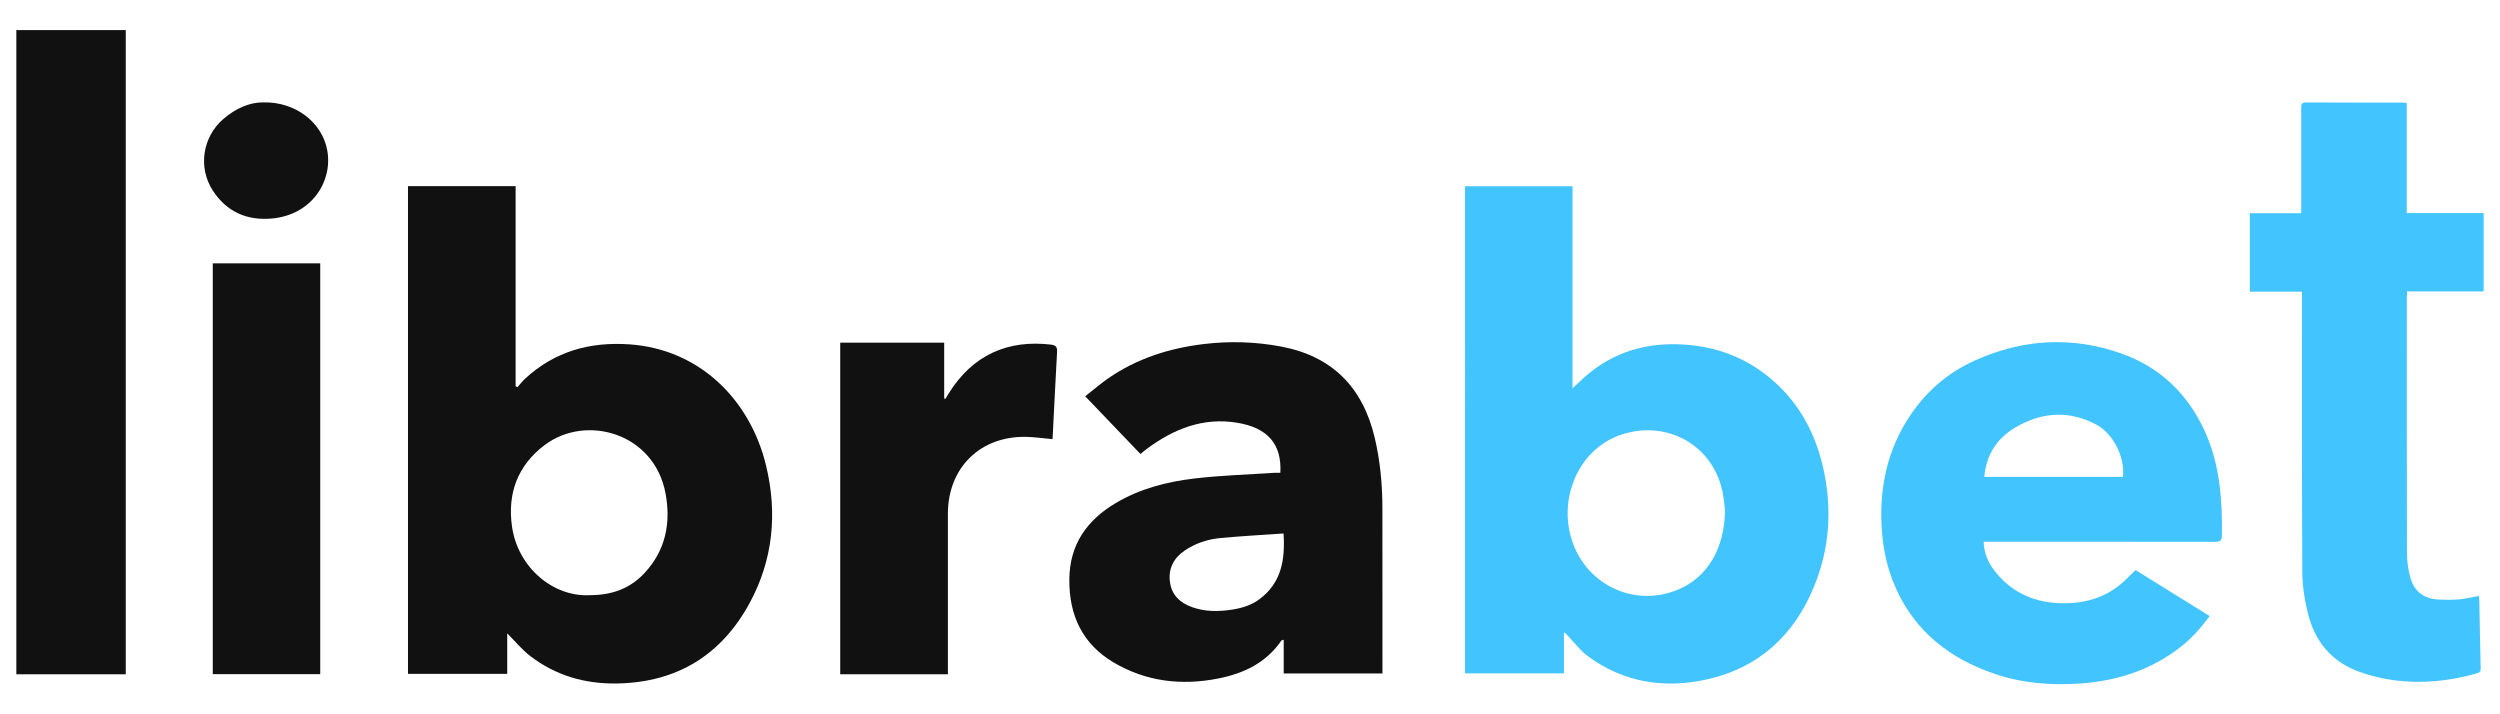
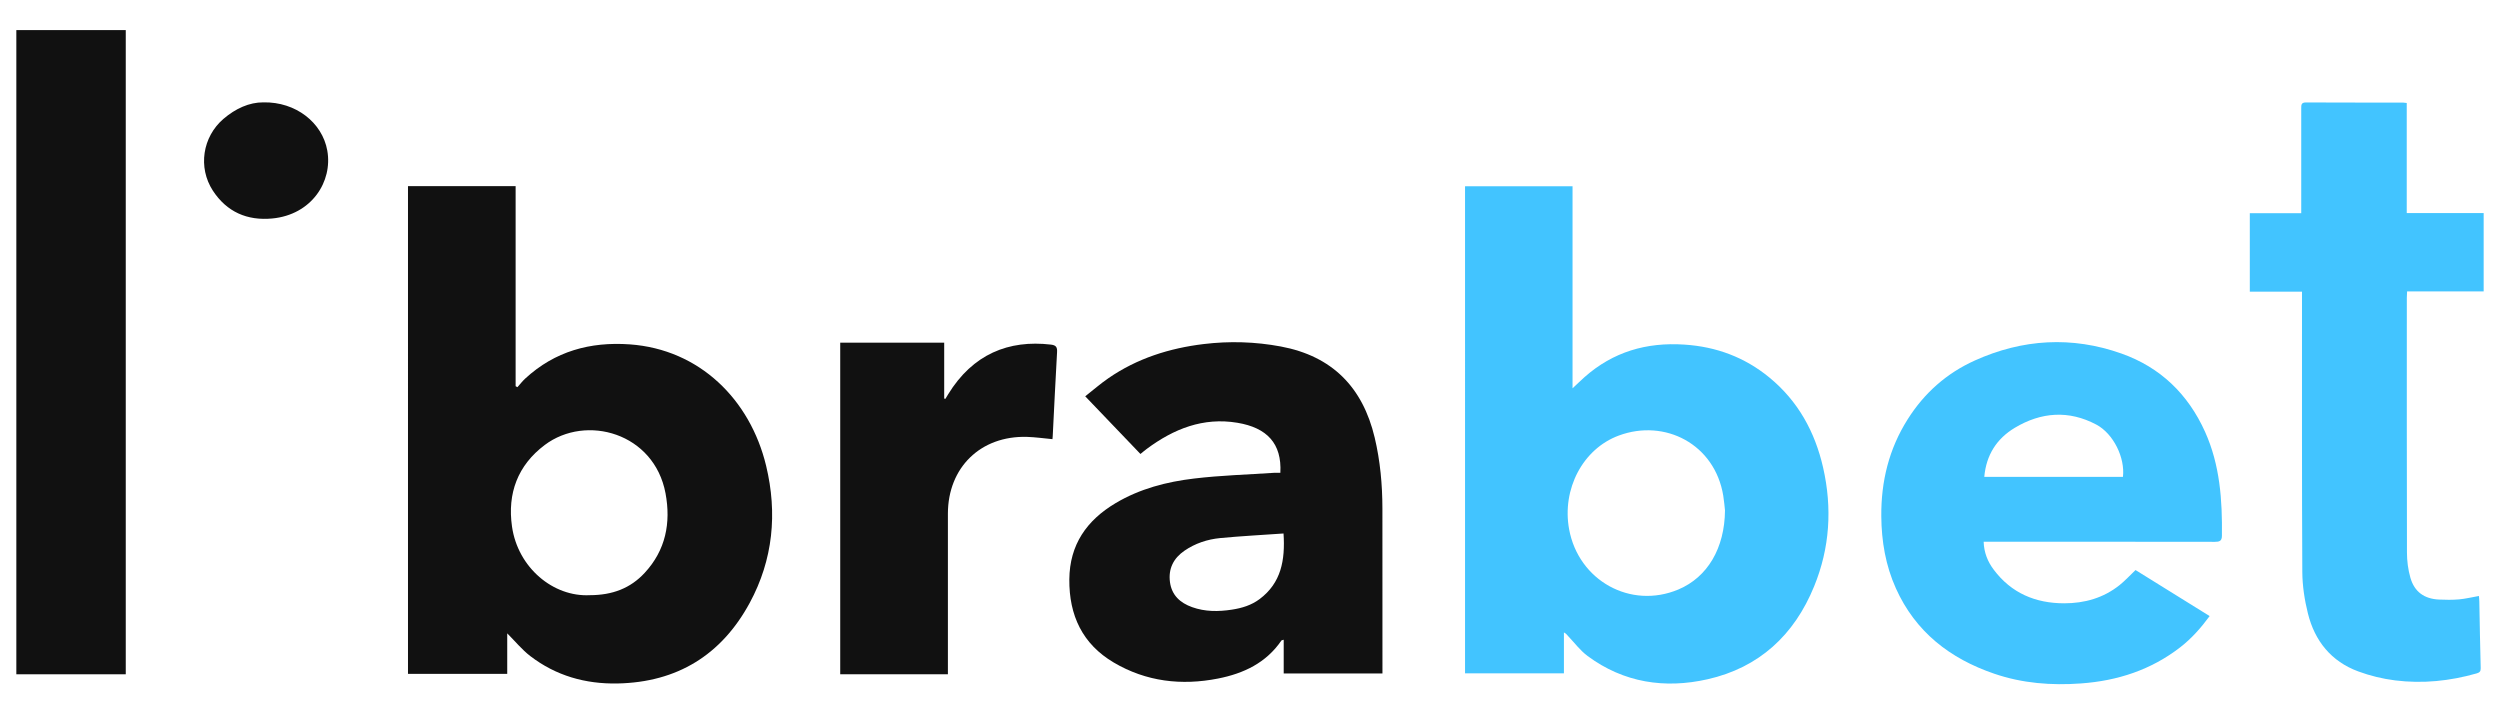
<svg xmlns="http://www.w3.org/2000/svg" id="librabet" width="560" height="160" viewBox="0 0 560 160">
  <defs>
    <style>
      .cls-1 {
        fill: #42c4ff;
      }

      .cls-1, .cls-2 {
        stroke-width: 0px;
      }

      .cls-2 {
        fill: #111;
      }
    </style>
  </defs>
  <path class="cls-2" d="M113.62,141.86v9.09h-22.23V41.7h24.11v44.81c.13.07.27.15.4.22.58-.65,1.11-1.34,1.75-1.93,6.64-6.12,14.55-8.29,23.43-7.66,15.63,1.12,26.96,12.37,30.53,27.19,2.56,10.64,1.56,21.05-3.67,30.71-6.3,11.64-16.23,17.8-29.62,18.06-7.2.14-13.8-1.74-19.54-6.14-1.87-1.44-3.4-3.33-5.17-5.1ZM132.1,133.32c5.11,0,9.13-1.57,12.29-4.98,4.73-5.09,5.92-11.21,4.69-17.83-2.53-13.54-17.78-17.8-27.05-10.84-6.06,4.55-8.41,10.85-7.34,18.29,1.32,9.2,9.23,15.78,17.42,15.36Z" />
  <path class="cls-1" d="M352.25,41.73v45.25c1.06-.98,1.86-1.77,2.69-2.51,6.4-5.66,13.87-7.84,22.36-7.28,7.17.47,13.52,2.84,19.04,7.37,6.42,5.27,10.22,12.18,12.04,20.19,2.06,9.06,1.51,17.99-2.02,26.61-4.45,10.9-12.33,18.2-23.88,20.8-9.56,2.16-18.76.78-26.85-5.21-1.64-1.21-2.91-2.93-4.34-4.43-.27-.28-.47-.62-.97-.85v9.16h-22.15V41.73h24.1ZM386.4,114.33c-.1-.86-.19-2.08-.39-3.29-1.89-11.56-13.07-17.3-23.39-13.48-8.1,2.99-12.78,12.03-11.14,20.99,2.11,11.49,13.76,17.99,24.46,13.5,6.59-2.77,10.38-9.29,10.46-17.72Z" />
  <path class="cls-1" d="M444.34,121.37c.08,2.43.91,4.45,2.25,6.23,3.93,5.26,9.36,7.54,15.8,7.54,4.56,0,8.79-1.19,12.41-4.09,1.23-.99,2.31-2.17,3.56-3.36,5.45,3.38,10.97,6.81,16.6,10.31-1.95,2.65-4.04,5.01-6.56,6.97-6.56,5.09-14.07,7.53-22.27,8.12-6.61.48-13.11-.02-19.42-2.18-9.93-3.39-17.65-9.38-22.03-19.12-2.3-5.11-3.23-10.55-3.27-16.16-.06-7.8,1.71-15.07,5.91-21.71,3.72-5.89,8.72-10.32,15.04-13.17,10.71-4.83,21.75-5.49,32.84-1.56,8.71,3.08,14.92,9.08,18.73,17.53,3.35,7.44,3.88,15.32,3.78,23.31-.01,1.17-.58,1.34-1.59,1.34-16.71-.03-33.43-.02-50.14-.02-.52,0-1.04,0-1.63,0ZM444.48,106.82h31.06c.5-4.26-2.1-9.66-5.98-11.72-6.16-3.26-12.34-2.81-18.25.73-4.08,2.45-6.4,6.12-6.83,10.99Z" />
  <path class="cls-1" d="M539.11,23.08v24.64h17.23v17.56h-17.15c-.03.54-.06.97-.06,1.4,0,19.03-.02,38.05.03,57.08,0,1.89.25,3.84.77,5.65.91,3.17,3.1,4.73,6.4,4.89,1.5.07,3.02.09,4.51-.04,1.45-.13,2.88-.49,4.44-.76.03.4.09.83.09,1.26.1,4.97.17,9.94.31,14.91.02.74-.28.99-.9,1.17-5.99,1.71-12.09,2.34-18.26,1.57-2.8-.35-5.62-1.03-8.26-2.01-6.08-2.24-9.76-6.83-11.29-13.01-.75-3.01-1.23-6.18-1.25-9.27-.11-20.37-.06-40.74-.07-61.11,0-.52,0-1.04,0-1.68h-11.69v-17.58h11.52v-1.62c0-7.29,0-14.58,0-21.88,0-.76,0-1.3,1.05-1.3,7.26.04,14.51.02,21.77.03.2,0,.4.04.81.09Z" />
  <path class="cls-2" d="M286.8,105.91c.36-6.55-2.98-10.1-9.62-11.21-7.66-1.28-14.27,1.37-20.3,5.85-.46.34-.89.71-1.42,1.14-4.08-4.26-8.13-8.49-12.37-12.92,1.78-1.4,3.43-2.84,5.22-4.07,6.41-4.42,13.63-6.7,21.29-7.63,5.78-.7,11.56-.53,17.29.54,11.52,2.15,18.36,9.13,21.04,20.41,1.24,5.22,1.72,10.52,1.73,15.87.02,11.98,0,23.96.01,35.93,0,.32,0,.64,0,1.03h-22.12v-7.55c-.3.1-.46.1-.51.17-3.42,5.02-8.47,7.39-14.18,8.52-8.19,1.62-16.12.7-23.37-3.58-7.02-4.14-10.03-10.57-9.96-18.63.07-7.79,3.89-13.22,10.37-17.08,5.43-3.23,11.43-4.78,17.59-5.51,5.94-.71,11.94-.88,17.91-1.28.44-.03.88,0,1.39,0ZM287.52,119.5c-4.82.34-9.53.58-14.22,1.03-2.85.28-5.58,1.18-7.98,2.83-2.46,1.69-3.64,4.03-3.25,7.02.39,2.94,2.27,4.66,4.96,5.62,2.92,1.05,5.91,1.02,8.92.56,2.24-.34,4.37-.99,6.21-2.37,4.81-3.61,5.75-8.68,5.35-14.7Z" />
  <path class="cls-2" d="M28.16,151.04H3.66V6.74h24.51v144.3Z" />
  <path class="cls-2" d="M188.21,151.05v-74.29h23.29v12.52c.09.02.18.04.27.06.2-.33.39-.65.59-.98,5.53-9.04,13.59-12.28,23.05-11.17,1.17.14,1.44.6,1.37,1.72-.36,6.26-.65,12.53-.97,18.79-.01.24-.04.48-.06.67-1.94-.18-3.82-.45-5.71-.51-10.38-.29-17.7,6.85-17.71,17.21,0,11.49,0,22.98,0,34.47,0,.47,0,.95,0,1.49h-24.12Z" />
-   <path class="cls-2" d="M47.66,58.99h24.07v92.02h-24.07V58.99Z" />
  <path class="cls-2" d="M58.99,22.93c7.28-.15,13.2,4.54,14.32,10.78,1.25,6.96-3.5,14.39-12.33,15.23-5.6.53-10.19-1.46-13.31-6.25-3.36-5.18-2.31-12.02,2.37-16.05,2.71-2.33,5.81-3.73,8.94-3.71Z" />
</svg>